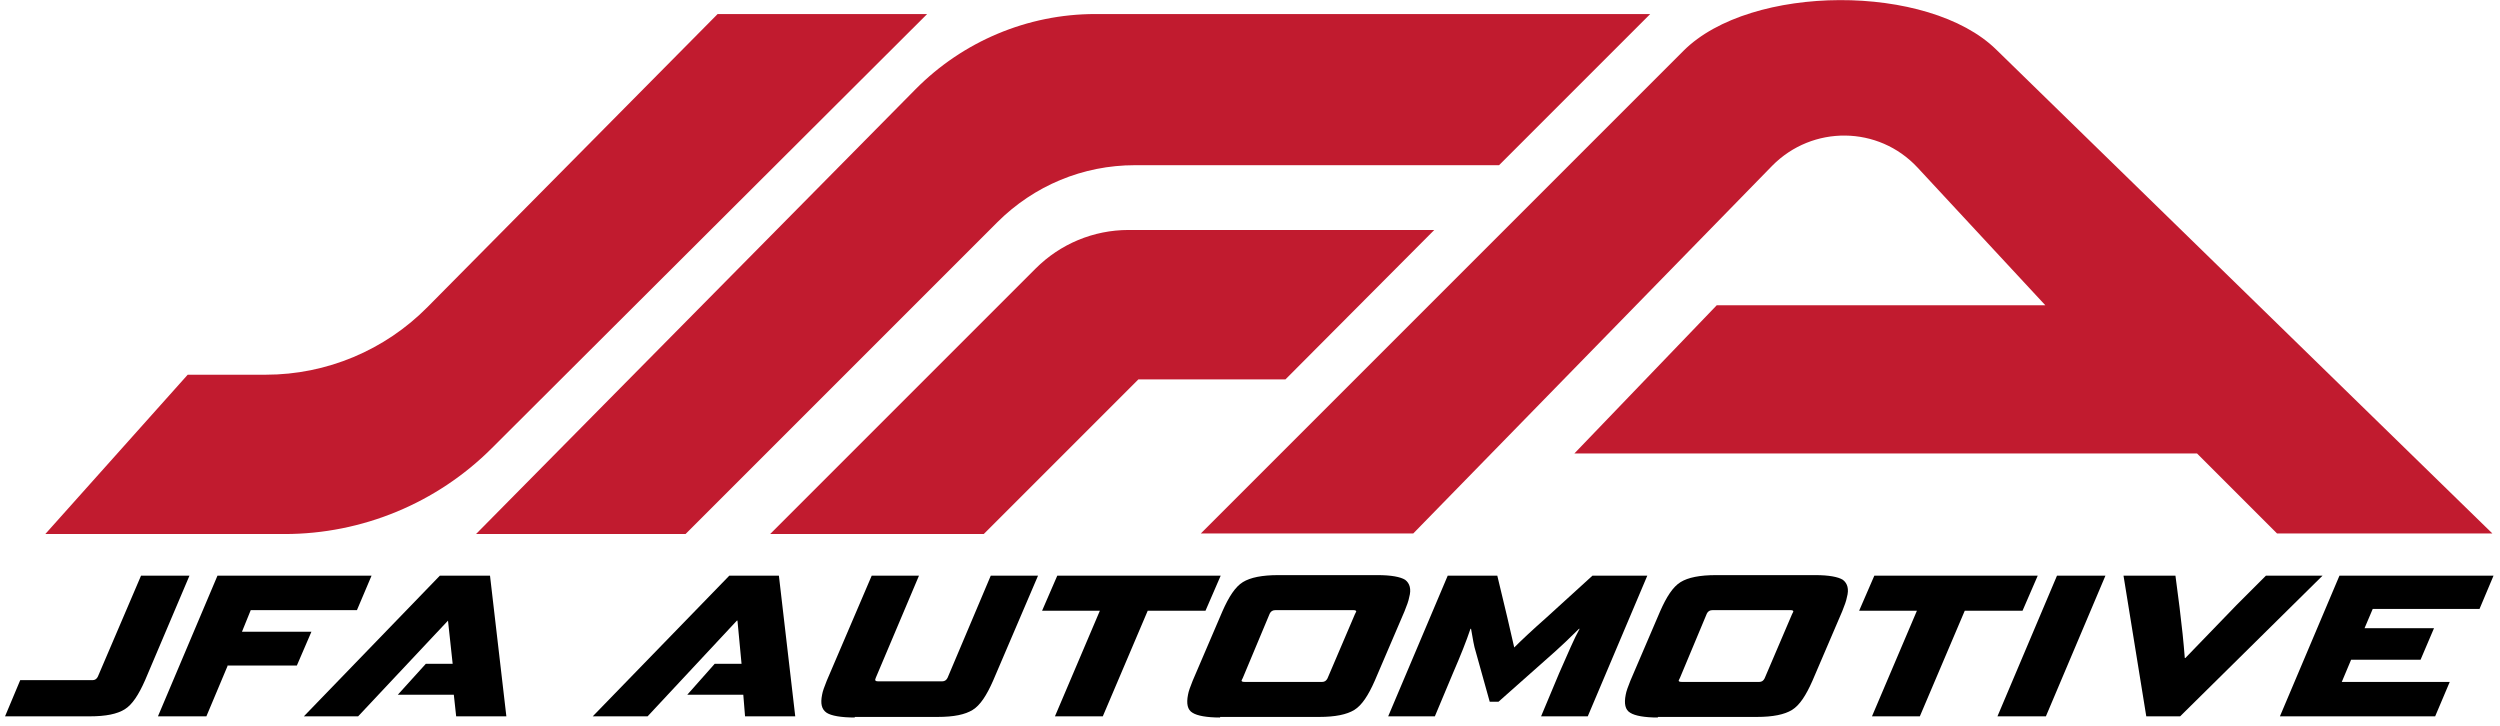
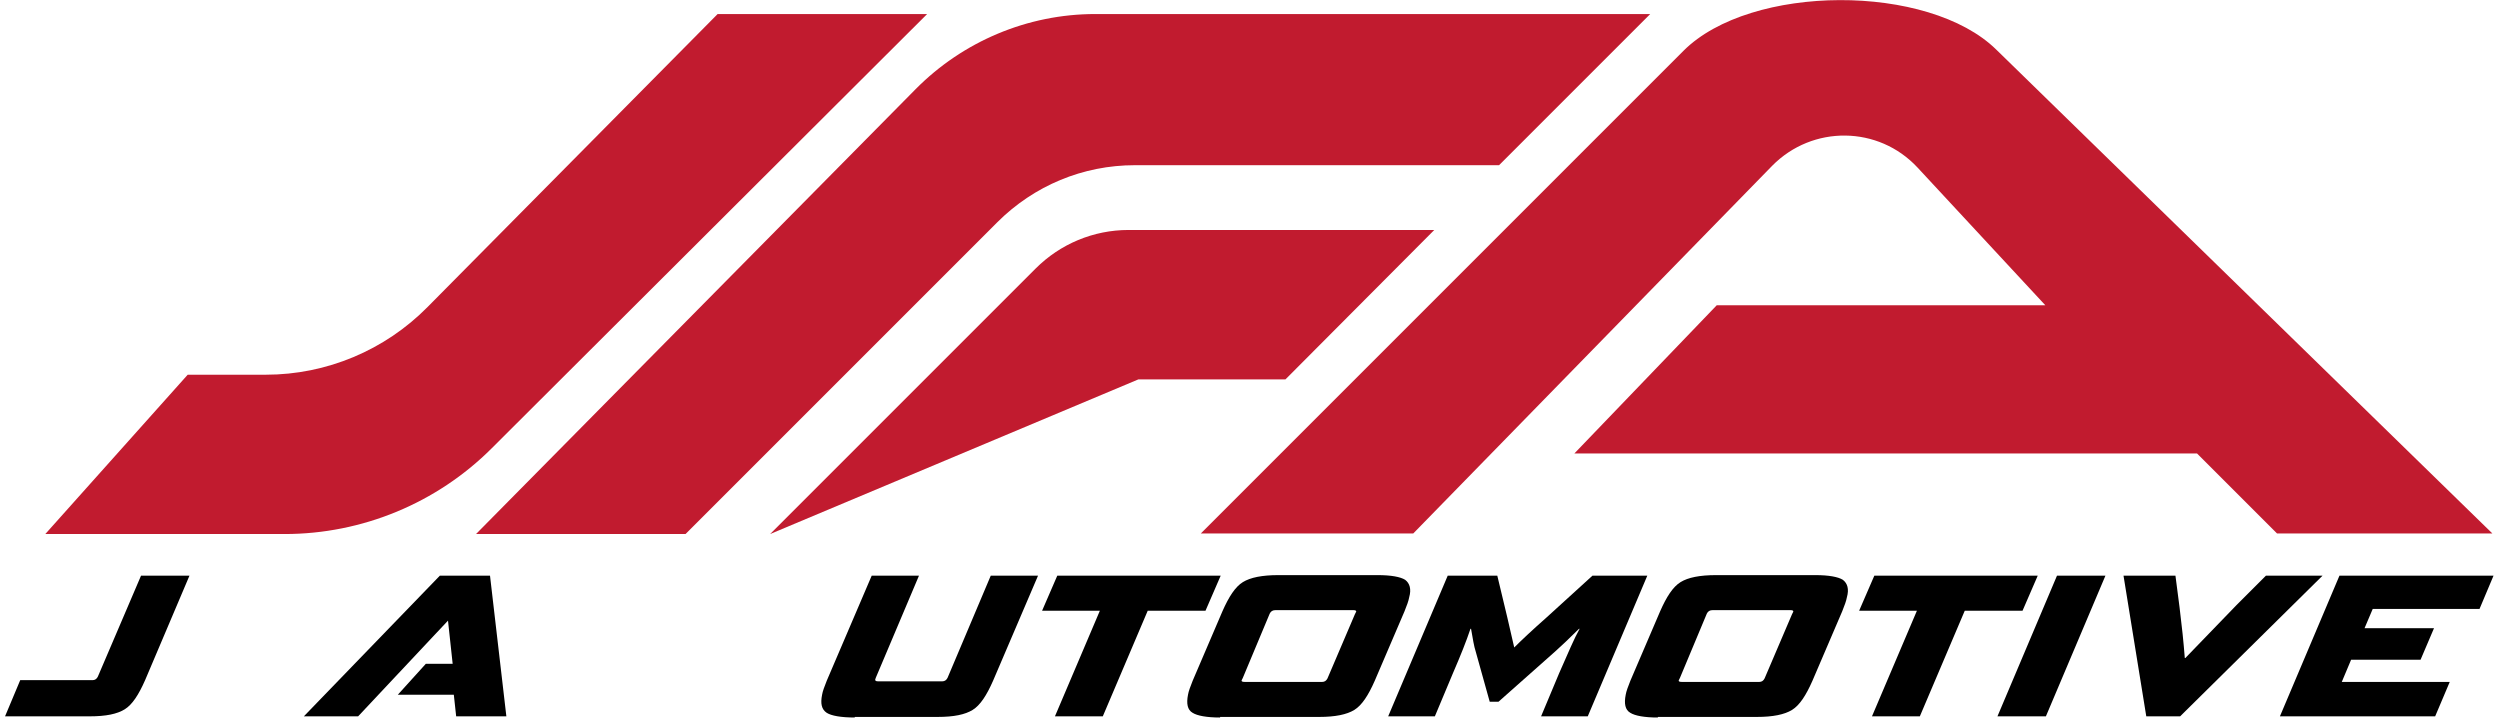
<svg xmlns="http://www.w3.org/2000/svg" width="217" height="63" viewBox="0 0 217 63" fill="none">
  <path d="M16.293 32.525H23.081C28.349 32.525 33.415 30.397 37.113 26.648L62.289 1.219H80.475L42.685 38.907C37.923 43.669 31.439 46.354 24.702 46.354H3.933L16.293 32.525Z" fill="#C11B2F" />
  <path d="M41.318 46.354L79.462 7.753C83.565 3.6 89.188 1.219 95.064 1.219H143.239L130.119 14.339H98.509C94.001 14.339 89.745 16.112 86.554 19.303L59.503 46.354H41.318Z" fill="#C11B2F" />
-   <path d="M124.496 19.962H97.952C94.912 19.962 92.025 21.177 89.897 23.305L66.848 46.354H85.389L98.813 32.93H111.578L124.496 19.962Z" fill="#C11B2F" />
+   <path d="M124.496 19.962H97.952C94.912 19.962 92.025 21.177 89.897 23.305L66.848 46.354L98.813 32.93H111.578L124.496 19.962Z" fill="#C11B2F" />
  <path d="M104.233 46.303L146.126 4.41C151.952 -1.415 167.402 -1.466 173.278 4.309L216.336 46.303H197.644L190.704 39.363H136.653L149.014 26.496H177.533L166.44 14.541C163.046 10.894 157.321 10.843 153.826 14.389L122.672 46.303H104.233Z" fill="#C11B2F" />
  <path d="M0.438 62.178L1.755 59.038H8.036C8.239 59.038 8.391 58.936 8.492 58.734L12.241 49.97H16.445L12.595 59.038C12.038 60.304 11.481 61.165 10.822 61.57C10.164 61.976 9.201 62.178 7.783 62.178H0.438Z" fill="black" />
-   <path d="M19.788 57.72L17.914 62.178H13.71L18.876 49.97H32.25L30.983 52.959H21.764L21.004 54.833H27.032L25.766 57.771H19.788V57.72Z" fill="black" />
  <path d="M42.533 49.97H38.177L26.374 62.178H31.085L38.886 53.87L39.291 57.619H36.961L34.529 60.304H39.392L39.595 62.178H43.952L42.533 49.97Z" fill="black" />
-   <path d="M67.608 49.97H63.302L51.449 62.178H56.211L63.961 53.87H64.012L64.366 57.619H62.036L59.655 60.304H64.518L64.67 62.178H69.027L67.608 49.97Z" fill="black" />
  <path d="M74.194 62.279C72.978 62.279 72.167 62.128 71.762 61.874C71.306 61.57 71.205 61.064 71.357 60.304C71.407 60 71.559 59.595 71.762 59.088L75.663 49.97H79.766L76.017 58.835C76.017 58.886 75.967 58.936 75.967 58.987C75.967 59.088 76.017 59.139 76.22 59.139H81.792C81.995 59.139 82.147 59.038 82.248 58.835L85.997 49.97H90.1L86.199 59.088C85.642 60.355 85.085 61.216 84.426 61.621C83.768 62.026 82.805 62.229 81.387 62.229H74.194V62.279Z" fill="black" />
  <path d="M91.569 62.178L95.469 53.009H90.454L91.771 49.97H105.955L104.638 53.009H99.623L95.723 62.178H91.569Z" fill="black" />
  <path d="M105.905 62.28C104.74 62.28 103.929 62.128 103.524 61.875C103.068 61.621 102.967 61.064 103.119 60.304C103.169 60 103.321 59.595 103.524 59.089L106.107 53.06C106.665 51.794 107.222 50.933 107.88 50.528C108.539 50.122 109.552 49.92 110.97 49.92H119.582C120.747 49.92 121.558 50.072 121.963 50.325C122.368 50.629 122.52 51.135 122.317 51.845C122.267 52.149 122.115 52.554 121.912 53.06L119.329 59.089C118.772 60.355 118.214 61.216 117.556 61.621C116.897 62.027 115.884 62.229 114.516 62.229H105.905V62.28ZM117.606 53.314C117.657 53.212 117.708 53.111 117.708 53.111C117.758 53.01 117.657 52.959 117.454 52.959H110.717C110.464 52.959 110.312 53.06 110.211 53.263L107.88 58.835C107.83 58.937 107.779 59.038 107.779 59.038C107.728 59.139 107.83 59.19 108.032 59.19H114.77C114.972 59.19 115.124 59.089 115.226 58.886L117.606 53.314Z" fill="black" />
  <path d="M133.766 62.178L135.336 58.43C136.096 56.707 136.653 55.39 137.109 54.58H137.058C136.197 55.441 135.488 56.099 134.981 56.555L130.068 60.912H129.308L128.092 56.555C127.94 56.099 127.839 55.441 127.687 54.58H127.636C127.282 55.644 126.775 56.91 126.117 58.43L124.546 62.178H120.494L125.661 49.97H129.966L130.828 53.567L131.435 56.201C132.043 55.593 132.955 54.732 134.272 53.567L138.223 49.97H142.985L137.818 62.178H133.766Z" fill="black" />
  <path d="M143.897 62.28C142.732 62.28 141.922 62.128 141.516 61.875C141.06 61.621 140.959 61.064 141.111 60.304C141.162 60 141.314 59.595 141.516 59.089L144.1 53.06C144.657 51.794 145.214 50.933 145.873 50.528C146.531 50.122 147.544 49.92 148.963 49.92H157.574C158.74 49.92 159.55 50.072 159.955 50.325C160.361 50.629 160.513 51.135 160.31 51.845C160.259 52.149 160.107 52.554 159.905 53.06L157.321 59.089C156.764 60.355 156.207 61.216 155.548 61.621C154.89 62.027 153.877 62.229 152.509 62.229H143.897V62.28ZM155.548 53.314C155.599 53.212 155.65 53.111 155.65 53.111C155.7 53.01 155.599 52.959 155.396 52.959H148.659C148.406 52.959 148.254 53.06 148.152 53.263L145.822 58.835C145.771 58.937 145.721 59.038 145.721 59.038C145.67 59.139 145.771 59.19 145.974 59.19H152.711C152.914 59.19 153.066 59.089 153.167 58.886L155.548 53.314Z" fill="black" />
  <path d="M162.488 62.178L166.389 53.009H161.374L162.691 49.97H176.874L175.557 53.009H170.542L166.642 62.178H162.488Z" fill="black" />
  <path d="M173.379 62.178L178.546 49.97H182.751L177.584 62.178H173.379Z" fill="black" />
  <path d="M186.297 62.178L184.321 49.97H188.829L189.184 52.705C189.387 54.327 189.539 55.795 189.64 57.113H189.691L194.098 52.553L196.681 49.97H201.595L189.235 62.178H186.297Z" fill="black" />
  <path d="M197.897 62.178L203.064 49.97H216.438L215.222 52.857H205.952L205.242 54.529H211.271L210.105 57.264H204.077L203.267 59.19H212.638L211.372 62.178H197.897Z" fill="black" />
</svg>